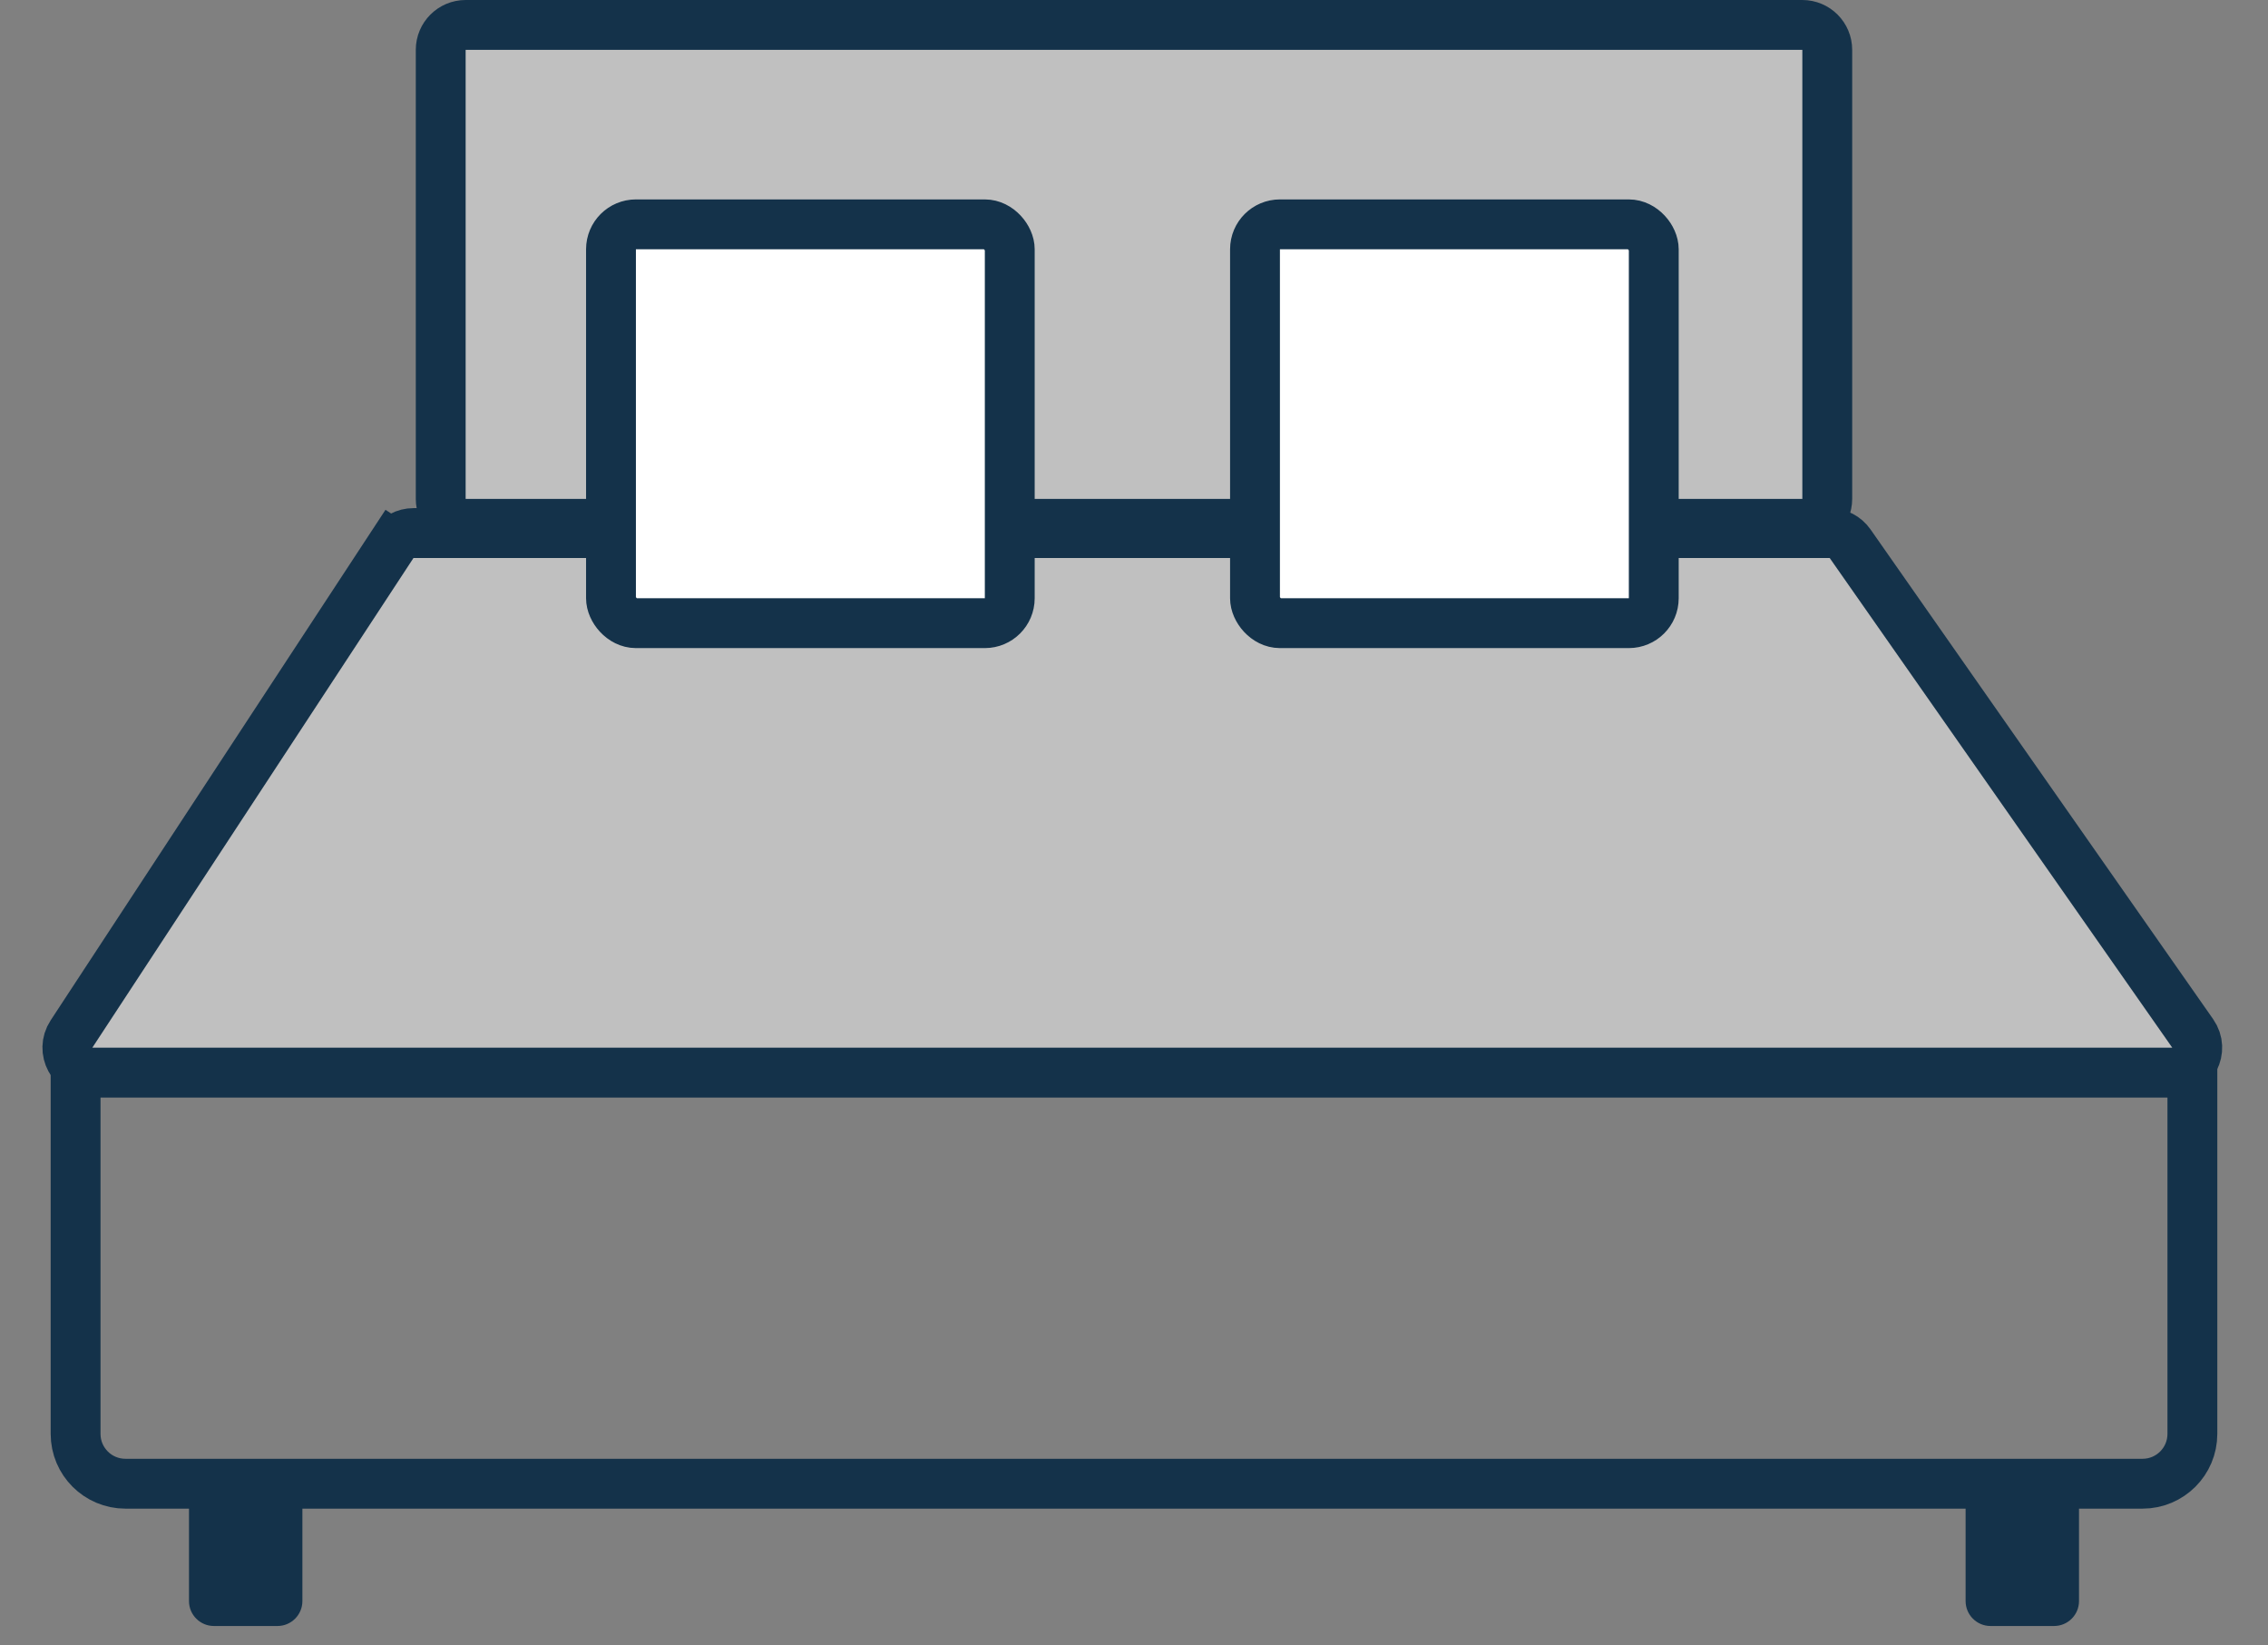
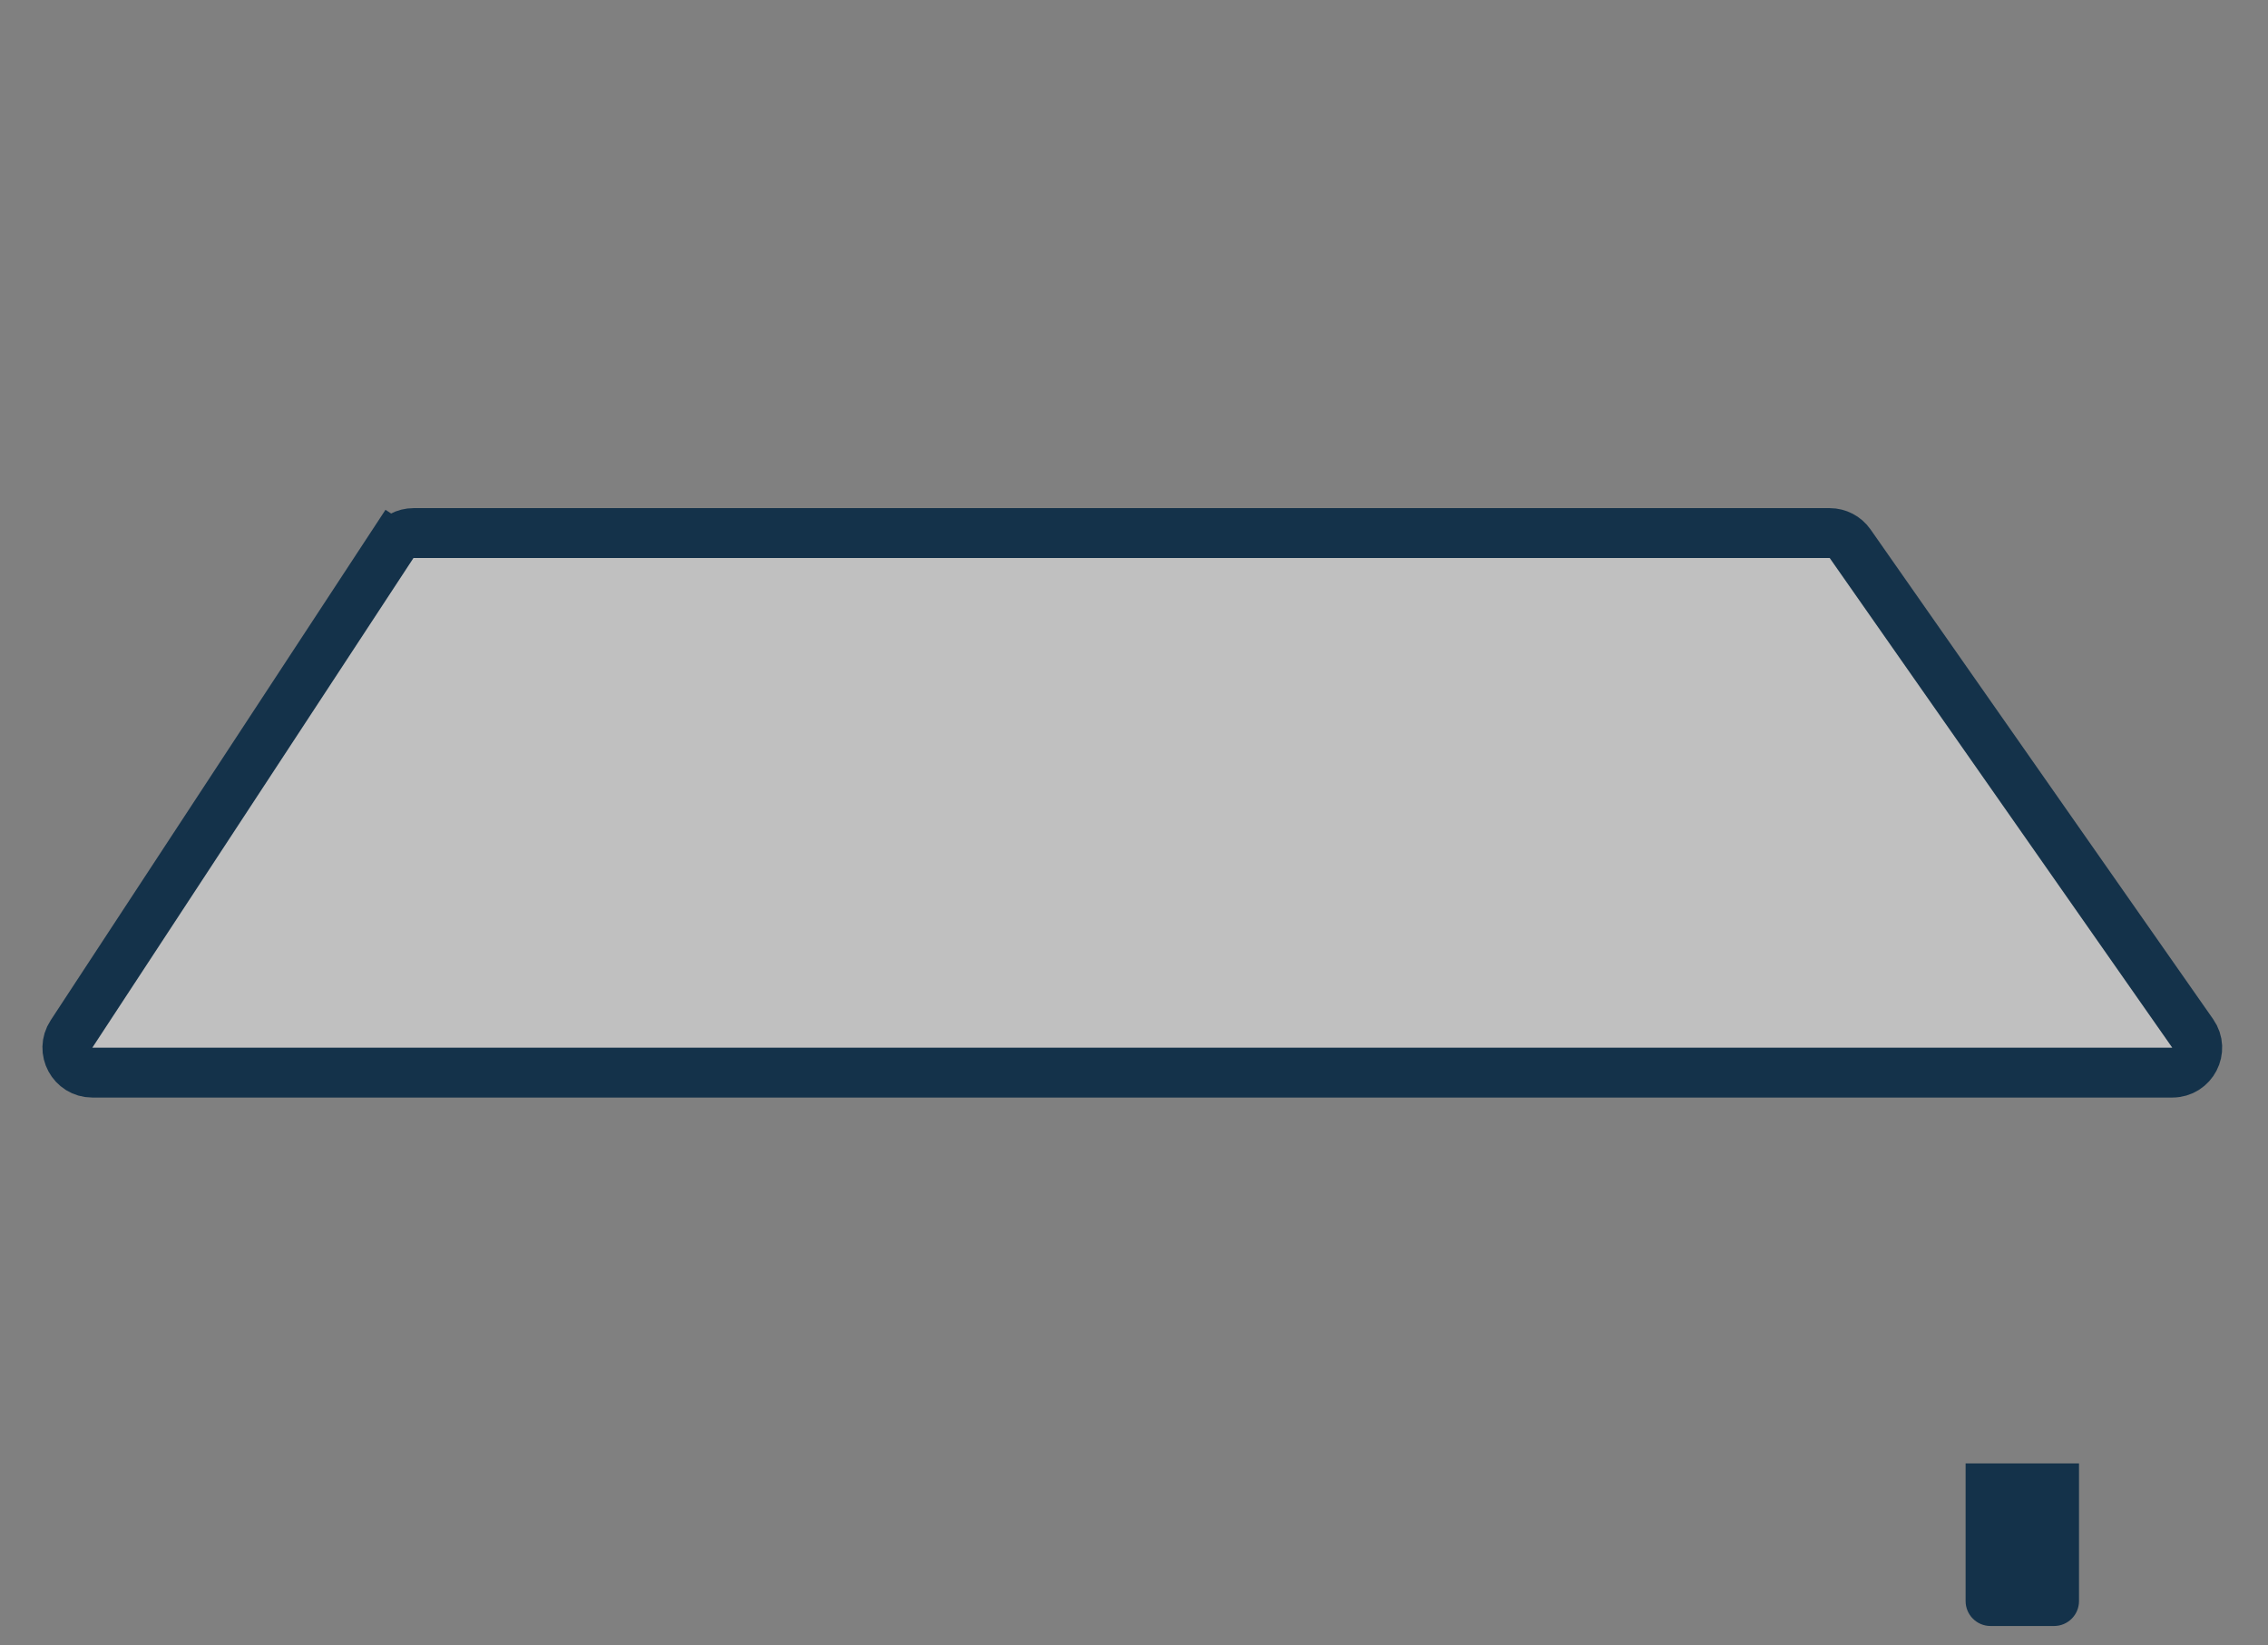
<svg xmlns="http://www.w3.org/2000/svg" width="91" height="66" viewBox="0 0 91 66" fill="none">
  <rect x="0" y="0" width="91" height="66" fill="#808080" stroke="none" />
-   <path d="M3.033 42.4V57.523C3.033 58.628 3.929 59.523 5.033 59.523H85.966C87.071 59.523 87.966 58.628 87.966 57.523V42.4" stroke="#14324A" stroke-width="2" />
-   <path d="M17.683 2C17.683 1.448 18.131 1 18.683 1H72.316C72.869 1 73.316 1.448 73.316 2V20.015C73.316 20.568 72.869 21.015 72.316 21.015H18.683C18.131 21.015 17.683 20.568 17.683 20.015V2Z" fill="white" fill-opacity="0.5" stroke="#14324A" stroke-width="2" />
  <path d="M15.755 21.836C15.94 21.554 16.254 21.385 16.591 21.385H73.413C73.739 21.385 74.045 21.544 74.232 21.811L87.979 41.458C88.443 42.12 87.969 43.031 87.16 43.031H3.704C2.909 43.031 2.431 42.147 2.868 41.482L15.755 21.836L14.919 21.288L15.755 21.836Z" fill="white" fill-opacity="0.5" stroke="#14324A" stroke-width="2" />
-   <rect x="24.515" y="9" width="16" height="16" rx="1" fill="white" stroke="#14324A" stroke-width="2" />
-   <rect x="50.355" y="9" width="16" height="16" rx="1" fill="white" stroke="#14324A" stroke-width="2" />
-   <path d="M7.583 58.708H12.133V64.231C12.133 64.783 11.685 65.231 11.133 65.231H8.583C8.031 65.231 7.583 64.783 7.583 64.231V58.708Z" fill="#14324A" />
  <path d="M78.867 58.708H83.417V64.231C83.417 64.783 82.969 65.231 82.417 65.231H79.867C79.315 65.231 78.867 64.783 78.867 64.231V58.708Z" fill="#14324A" />
</svg>